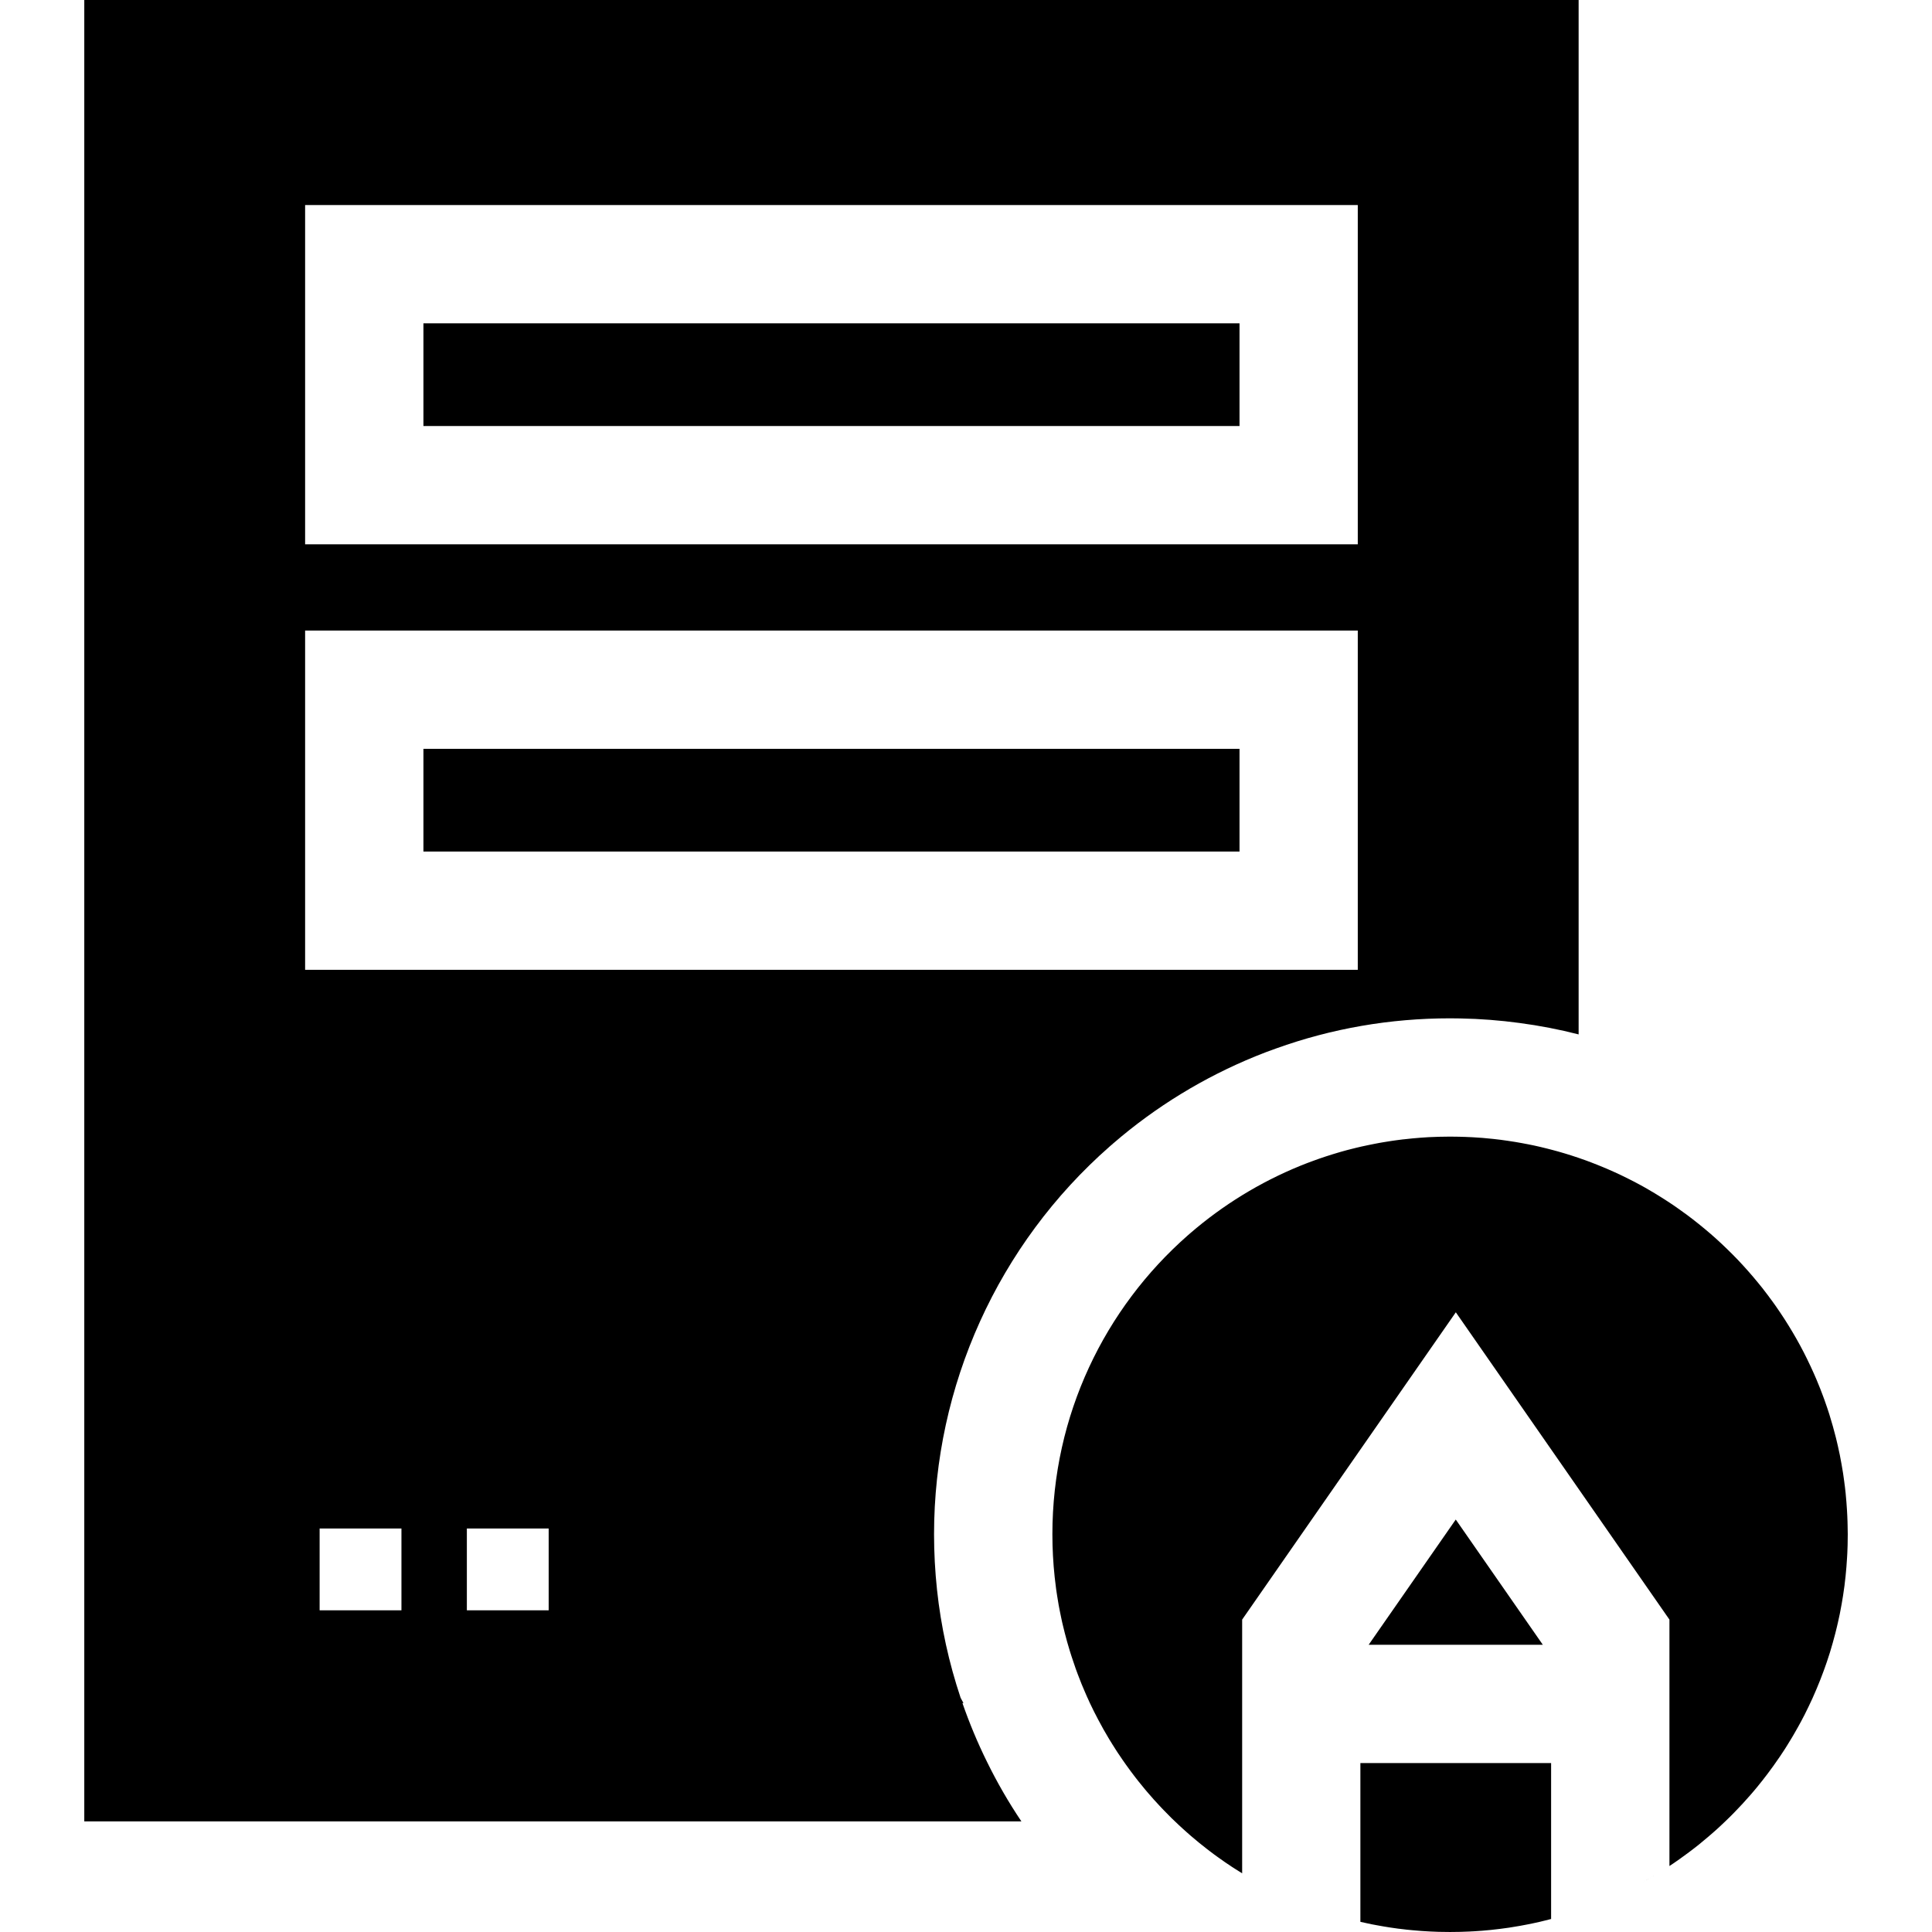
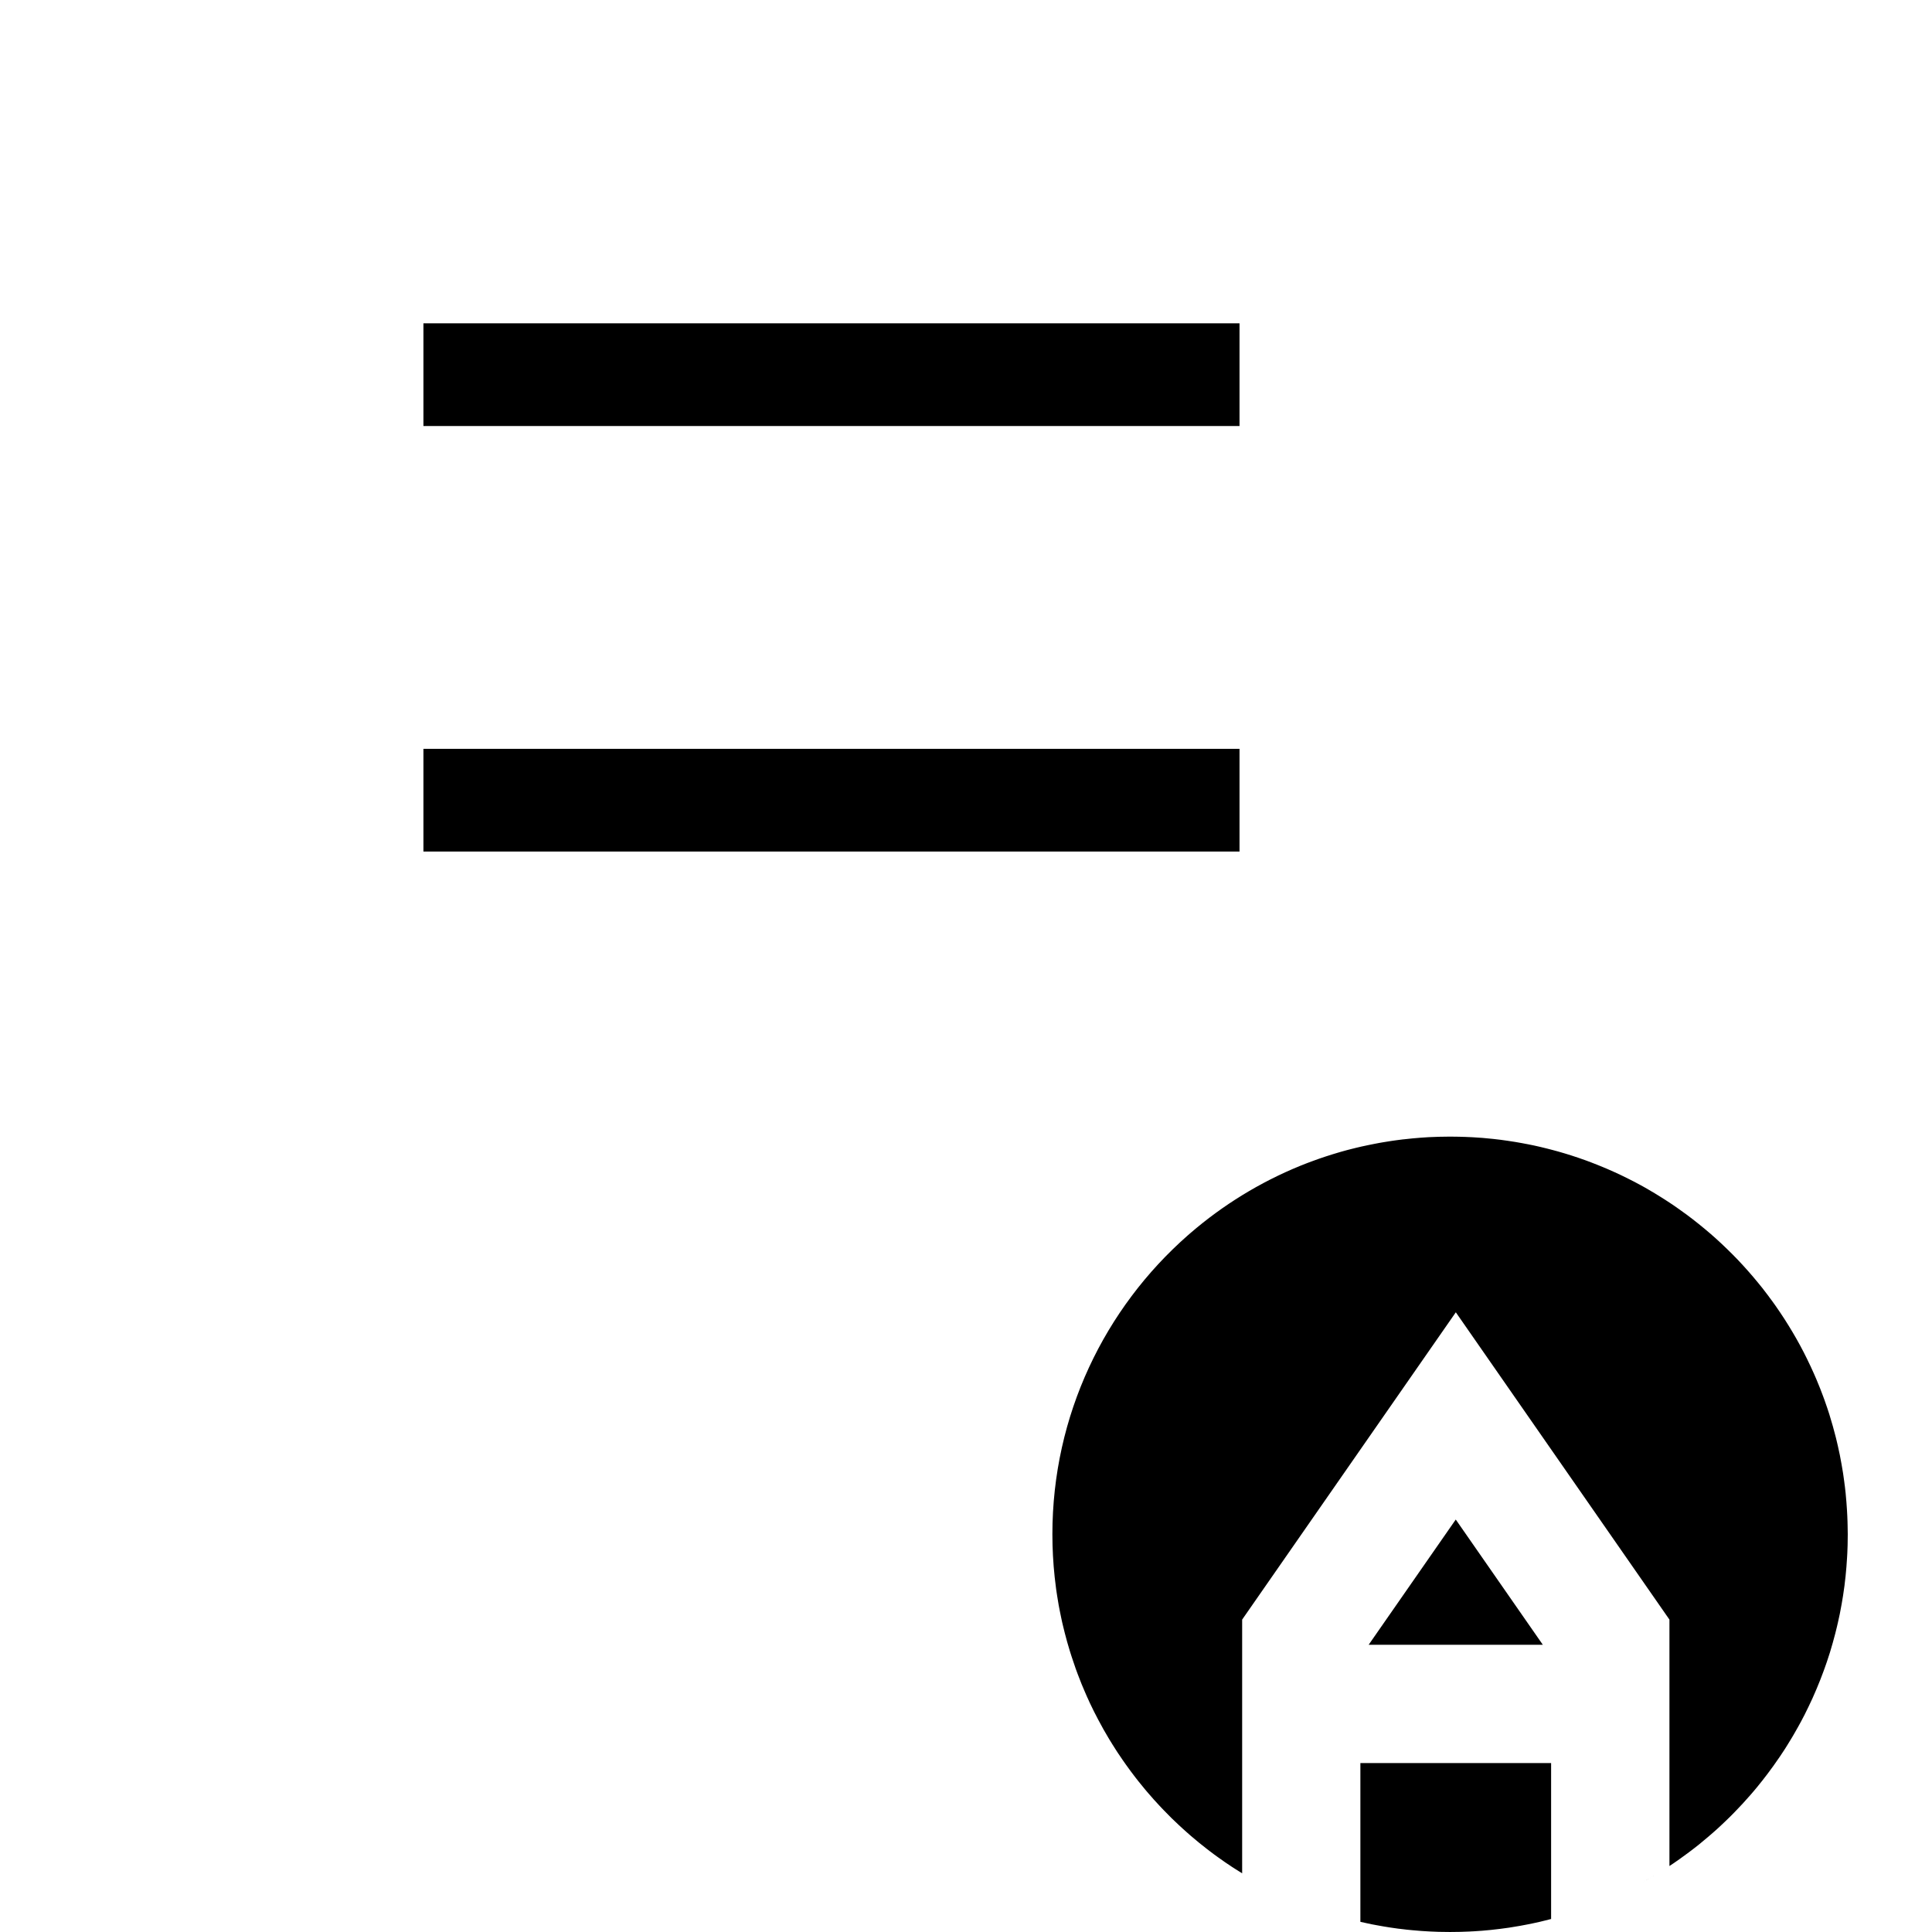
<svg xmlns="http://www.w3.org/2000/svg" fill="#000000" version="1.1" id="Layer_1" viewBox="0 0 512 512" xml:space="preserve">
  <g>
    <g>
      <rect x="112.212" y="85.682" width="216.273" height="27.22" />
    </g>
  </g>
  <g>
    <g>
      <rect x="112.212" y="198.447" width="216.273" height="27.22" />
    </g>
  </g>
  <g>
    <g>
-       <path d="M22.335,0v482.68h248.341c-3.375-5.026-6.405-10.261-9.059-15.673c-2.518-5.089-4.702-10.324-6.562-15.673h0.272    c-0.261-0.46-0.512-0.93-0.752-1.39c0-0.01,0-0.021-0.01-0.031c-3.093-9.247-5.204-18.85-6.249-28.63    c-0.522-4.88-0.784-9.822-0.784-14.681c0-39.351,16.98-76.821,46.561-102.787l0.136-0.115c0.272-0.24,0.554-0.491,0.815-0.711    c11.243-9.697,23.918-17.45,37.648-23.05c1.818-0.742,3.657-1.442,5.496-2.09c14.775-5.308,30.239-7.983,46.08-7.983    c0.919,0,1.829,0.01,2.738,0.031c5.287,0.094,10.512,0.502,15.673,1.202c5.308,0.7,10.543,1.714,15.674,3.03V0H22.335z     M106.386,426.747H84.705v-21.682h21.682V426.747z M145.403,426.747h-21.682v-21.682h21.682V426.747z M359.826,257.014H80.859    V167.1h278.967V257.014z M359.826,144.248H80.859V54.335h278.967V144.248z" />
-     </g>
+       </g>
  </g>
  <g>
    <g>
      <polygon points="385.792,402.693 362.71,435.879 408.863,435.879   " />
    </g>
  </g>
  <g>
    <g>
      <path d="M360.516,467.226v42.078h0c0.585,0.136,1.181,0.272,1.766,0.387c0.428,0.094,0.846,0.178,1.275,0.272    c0.428,0.084,0.857,0.157,1.285,0.24c0.481,0.094,0.972,0.178,1.452,0.261c0.167,0.031,0.334,0.063,0.491,0.084    c0.533,0.094,1.076,0.178,1.609,0.261c0.731,0.104,1.463,0.209,2.194,0.313c0.042,0,0.073,0,0.115,0.01    c0.387,0.052,0.784,0.094,1.17,0.136c0.23,0.031,0.46,0.063,0.69,0.084c0.084,0.01,0.167,0.021,0.251,0.031    c0.282,0.031,0.575,0.063,0.857,0.084c0.178,0.021,0.355,0.042,0.533,0.052c0.564,0.063,1.139,0.105,1.714,0.146    c0.084,0.01,0.167,0.01,0.251,0.021c0.167,0.021,0.334,0.031,0.502,0.042c0.742,0.052,1.484,0.104,2.236,0.136    c0.773,0.042,1.536,0.073,2.309,0.094c0.23,0,0.46,0.01,0.7,0.01c0.784,0.022,1.567,0.031,2.351,0.031    c0.836,0,1.661-0.01,2.487-0.031c0.146,0,0.282,0,0.428-0.01c0.084,0,0.178,0,0.261-0.01c0.669-0.01,1.337-0.042,1.996-0.073    c0.24-0.01,0.47-0.021,0.7-0.042c0.094,0,0.188-0.01,0.272-0.01c0.376-0.021,0.742-0.042,1.108-0.073    c0.094-0.01,0.199-0.01,0.293-0.021c0.324-0.01,0.637-0.042,0.951-0.063c0.031,0,0.063-0.01,0.094-0.01    c0.731-0.063,1.463-0.125,2.184-0.199c0.763-0.073,1.515-0.167,2.278-0.261c0.031,0,0.063-0.01,0.094-0.01    c0.805-0.094,1.609-0.209,2.403-0.324c0.042-0.01,0.094-0.01,0.136-0.021c0.387-0.052,0.763-0.125,1.139-0.188    c1.17-0.178,2.32-0.387,3.479-0.617c0.491-0.094,0.982-0.188,1.463-0.293c0.178-0.042,0.355-0.073,0.533-0.115    c0.961-0.199,1.923-0.418,2.884-0.669c0.543-0.125,1.076-0.261,1.609-0.408v-41.326H360.516z" />
    </g>
  </g>
  <g>
    <g>
      <path d="M489.634,404.208c0-0.261-0.01-0.522-0.021-0.784v-0.136c-0.021-0.543-0.042-1.097-0.063-1.63c0-0.042,0-0.094-0.01-0.136    c-0.01-0.397-0.031-0.784-0.063-1.181c0-0.157-0.01-0.313-0.031-0.47c-0.031-0.606-0.073-1.202-0.125-1.787    c-0.063-0.794-0.136-1.578-0.209-2.372c-0.063-0.596-0.125-1.181-0.199-1.766c-0.021-0.125-0.031-0.251-0.052-0.366    c-0.031-0.334-0.084-0.669-0.125-1.003c0-0.021,0-0.031-0.01-0.052c-0.052-0.449-0.115-0.909-0.188-1.358    c-0.01-0.073-0.021-0.146-0.031-0.219c-0.031-0.219-0.063-0.439-0.094-0.648c-0.115-0.742-0.24-1.484-0.376-2.215    c-0.282-1.661-0.616-3.302-0.993-4.932c-0.084-0.366-0.167-0.742-0.261-1.108c-0.157-0.669-0.313-1.337-0.502-2.006    c-0.178-0.7-0.366-1.4-0.564-2.1c-0.167-0.616-0.345-1.233-0.543-1.839c-0.104-0.397-0.23-0.794-0.355-1.191    c-0.031-0.094-0.052-0.178-0.084-0.272c-0.178-0.543-0.355-1.076-0.533-1.62c-0.219-0.658-0.449-1.328-0.69-1.985    c-0.136-0.366-0.272-0.742-0.408-1.108c-0.23-0.637-0.47-1.264-0.721-1.891c-0.042-0.115-0.094-0.219-0.136-0.334    c-0.282-0.711-0.564-1.421-0.867-2.121c-0.23-0.554-0.47-1.097-0.711-1.641c-0.031-0.063-0.052-0.115-0.084-0.178    c-0.23-0.543-0.481-1.076-0.731-1.609c-0.021-0.052-0.042-0.094-0.063-0.136c-0.052-0.115-0.104-0.23-0.167-0.345    c-0.199-0.439-0.408-0.867-0.627-1.306c-0.01-0.021-0.021-0.052-0.031-0.073c-0.021-0.052-0.042-0.094-0.073-0.146    c-0.282-0.575-0.564-1.139-0.857-1.714c-0.313-0.596-0.627-1.191-0.94-1.787c-0.324-0.596-0.648-1.191-0.982-1.776    c-0.313-0.554-0.637-1.108-0.961-1.661c-0.031-0.063-0.073-0.136-0.125-0.209c-0.313-0.543-0.637-1.076-0.972-1.609    c-0.376-0.627-0.773-1.243-1.17-1.86c-0.397-0.617-0.805-1.233-1.223-1.849c-0.376-0.554-0.763-1.118-1.149-1.672    c-0.24-0.345-0.491-0.69-0.731-1.024c-0.125-0.188-0.261-0.376-0.408-0.554c-0.031-0.052-0.073-0.094-0.115-0.146    c-0.261-0.376-0.543-0.752-0.826-1.128c-0.073-0.094-0.157-0.199-0.24-0.303c-0.742-1.003-1.515-1.985-2.32-2.947    c-0.857-1.045-1.724-2.069-2.612-3.072c-0.439-0.502-0.888-0.993-1.348-1.494c-0.899-0.993-1.818-1.954-2.769-2.905    c-0.47-0.481-0.951-0.951-1.432-1.411c-0.481-0.47-0.961-0.93-1.452-1.39c-0.972-0.919-1.975-1.818-2.988-2.696    c-0.502-0.439-1.014-0.867-1.536-1.296c-0.512-0.439-1.034-0.857-1.557-1.275c-0.522-0.428-1.045-0.836-1.578-1.243    c-0.481-0.366-0.961-0.731-1.442-1.097c-0.397-0.303-0.794-0.596-1.202-0.867c-0.366-0.282-0.742-0.543-1.118-0.805    c-0.512-0.366-1.024-0.721-1.546-1.076c-0.554-0.376-1.118-0.742-1.682-1.108c-0.491-0.324-0.993-0.637-1.494-0.951    c-0.533-0.334-1.066-0.669-1.609-0.993c-0.543-0.324-1.087-0.648-1.63-0.961c-0.324-0.188-0.637-0.366-0.961-0.554    c-0.115-0.063-0.24-0.136-0.355-0.199c-0.219-0.115-0.439-0.24-0.658-0.366c-0.408-0.219-0.805-0.428-1.212-0.648    c-0.188-0.094-0.376-0.199-0.564-0.303c-0.052-0.031-0.115-0.052-0.167-0.084c-0.481-0.251-0.951-0.502-1.442-0.731    c-1.202-0.606-2.424-1.191-3.668-1.755c-0.543-0.251-1.087-0.491-1.63-0.721c-0.125-0.063-0.251-0.115-0.376-0.167    c-0.021-0.01-0.031-0.01-0.052-0.021c-0.334-0.146-0.69-0.293-1.024-0.428c-0.481-0.209-0.951-0.397-1.432-0.585    c-0.543-0.219-1.087-0.428-1.63-0.637c-0.47-0.178-0.94-0.355-1.421-0.533c-0.637-0.23-1.285-0.46-1.933-0.679    c-0.669-0.23-1.337-0.449-2.017-0.669c-0.543-0.178-1.097-0.345-1.661-0.512c-0.616-0.188-1.233-0.366-1.86-0.543    c-0.512-0.146-1.034-0.282-1.557-0.418c-0.428-0.125-0.857-0.23-1.296-0.334c-0.564-0.146-1.128-0.282-1.703-0.418    c-0.408-0.094-0.826-0.188-1.243-0.282c-0.157-0.031-0.313-0.073-0.47-0.104c-0.115-0.021-0.23-0.052-0.345-0.073    c-0.428-0.094-0.846-0.178-1.285-0.261h-0.01c-0.554-0.115-1.097-0.219-1.651-0.313c-0.616-0.115-1.233-0.219-1.849-0.324    c-0.115-0.021-0.23-0.042-0.355-0.052c-0.47-0.084-0.94-0.157-1.421-0.219c-0.637-0.094-1.285-0.188-1.933-0.272    c-0.658-0.084-1.306-0.157-1.964-0.23c-0.146-0.021-0.282-0.031-0.428-0.042c-0.47-0.052-0.94-0.104-1.421-0.136    c-0.324-0.031-0.658-0.063-0.993-0.094c-0.522-0.042-1.045-0.084-1.567-0.105c-0.251-0.021-0.502-0.042-0.752-0.052    c-0.251-0.01-0.512-0.031-0.773-0.042c-0.251-0.01-0.502-0.031-0.763-0.031c-0.073,0-0.146-0.01-0.219-0.01    c-0.209-0.01-0.428-0.021-0.637-0.031h-0.219c-0.408-0.021-0.815-0.031-1.223-0.042c-0.826-0.021-1.641-0.031-2.466-0.031    c-0.972,0-1.944,0.01-2.905,0.042c-0.919,0.021-1.829,0.063-2.738,0.104c-0.052,0-0.094,0.01-0.146,0.01    c-0.679,0.042-1.369,0.084-2.048,0.136c-0.7,0.042-1.4,0.104-2.09,0.178c-0.073,0.01-0.136,0.01-0.209,0.022    c-0.69,0.063-1.369,0.136-2.058,0.219c-0.094,0-0.178,0.01-0.272,0.021c-0.648,0.084-1.285,0.157-1.933,0.251    c-0.219,0.031-0.449,0.063-0.669,0.094c-0.01,0-0.01,0-0.021,0c-0.376,0.052-0.773,0.115-1.149,0.178    c-0.564,0.084-1.128,0.178-1.682,0.272c-0.178,0.031-0.355,0.052-0.522,0.094h-0.031c-0.449,0.073-0.888,0.157-1.327,0.251    c-0.073,0.01-0.146,0.031-0.219,0.042c-0.543,0.094-1.076,0.199-1.609,0.324c-0.637,0.125-1.275,0.261-1.912,0.408    c-0.502,0.115-1.003,0.23-1.494,0.355c-0.376,0.084-0.752,0.178-1.128,0.282c-0.387,0.094-0.763,0.188-1.139,0.293    c-0.46,0.125-0.92,0.251-1.369,0.376c-0.24,0.073-0.481,0.136-0.721,0.209c-0.606,0.178-1.212,0.355-1.808,0.543    c-0.596,0.178-1.181,0.366-1.766,0.564c-0.564,0.178-1.118,0.366-1.672,0.564c-0.627,0.219-1.254,0.439-1.881,0.679    c-0.449,0.157-0.909,0.334-1.348,0.502c-0.021,0.01-0.031,0.01-0.052,0.021c-0.073,0.021-0.136,0.052-0.209,0.084h-0.01    c-0.543,0.209-1.076,0.418-1.609,0.637c-10.648,4.347-20.438,10.376-29.017,17.774c-0.24,0.199-0.481,0.408-0.711,0.616    c-22.016,19.32-35.913,47.658-35.913,79.245c0,3.835,0.209,7.617,0.606,11.337c0.115,1.034,0.24,2.079,0.376,3.103    c0.021,0.146,0.042,0.303,0.063,0.449c0.063,0.491,0.136,0.961,0.219,1.442c0.115,0.742,0.23,1.484,0.366,2.215    c0.01,0.052,0.021,0.094,0.021,0.146c0.094,0.481,0.178,0.951,0.272,1.421c0.031,0.167,0.073,0.345,0.104,0.512    c0.094,0.533,0.209,1.055,0.324,1.578c0.073,0.366,0.157,0.721,0.23,1.076c0.073,0.303,0.146,0.617,0.219,0.92    c0.136,0.596,0.282,1.202,0.439,1.787c0.01,0.063,0.021,0.115,0.042,0.167c0.198,0.794,0.407,1.567,0.627,2.351    c0.219,0.773,0.449,1.546,0.679,2.309c0.01,0.01,0.01,0.01,0.01,0.021v0.01c0.167,0.533,0.334,1.066,0.502,1.588    c0.345,1.055,0.7,2.111,1.066,3.145c0.146,0.408,0.293,0.794,0.439,1.191c0.031,0.084,0.063,0.178,0.094,0.261    c0.199,0.543,0.408,1.076,0.627,1.609c0.136,0.366,0.282,0.731,0.428,1.097c0.282,0.669,0.564,1.337,0.846,1.996    c0.199,0.47,0.408,0.94,0.606,1.4c0.031,0.063,0.063,0.125,0.084,0.178c0.031,0.073,0.063,0.146,0.104,0.219    c0.178,0.397,0.355,0.784,0.533,1.181c0.24,0.502,0.491,1.003,0.731,1.505c0.084,0.178,0.167,0.345,0.251,0.522    c0.125,0.251,0.251,0.512,0.387,0.763c0.01,0.021,0.021,0.031,0.031,0.052c0.272,0.543,0.543,1.087,0.836,1.62    c0.899,1.724,1.86,3.406,2.853,5.068c0.23,0.387,0.47,0.773,0.721,1.16c0.01,0.031,0.031,0.063,0.052,0.094    c0.272,0.46,0.564,0.92,0.867,1.369c0.021,0.031,0.042,0.073,0.063,0.104c0.209,0.345,0.439,0.69,0.669,1.034    c0,0,0,0.01,0.01,0.01c0.407,0.627,0.825,1.243,1.254,1.849c0.251,0.376,0.512,0.752,0.784,1.118    c0.397,0.575,0.815,1.149,1.243,1.714c0.084,0.115,0.167,0.251,0.272,0.366c0.01,0.01,0.01,0.01,0.021,0.021    c0.606,0.826,1.233,1.63,1.87,2.435c0.564,0.711,1.139,1.421,1.724,2.111c0.178,0.23,0.366,0.449,0.564,0.669    c0.585,0.7,1.181,1.379,1.797,2.058c0.042,0.052,0.084,0.094,0.125,0.136l0.052,0.052c0.408,0.46,0.826,0.919,1.254,1.369    c0.157,0.178,0.313,0.345,0.481,0.512c0.219,0.24,0.449,0.481,0.69,0.721c0.042,0.042,0.073,0.073,0.115,0.115    c0.617,0.648,1.243,1.284,1.891,1.923c0.313,0.303,0.627,0.606,0.94,0.899c0.345,0.324,0.679,0.648,1.024,0.972    c0.345,0.324,0.679,0.637,1.034,0.951c0.345,0.313,0.69,0.627,1.045,0.94c0.345,0.313,0.7,0.627,1.055,0.93    c1.421,1.233,2.884,2.414,4.368,3.563c0.209,0.157,0.408,0.313,0.617,0.47c0.376,0.293,0.752,0.575,1.128,0.857    c0.355,0.251,0.7,0.512,1.055,0.763c0.052,0.031,0.094,0.073,0.146,0.104c0.481,0.355,0.972,0.69,1.463,1.034    c0.01,0.01,0.031,0.021,0.042,0.031c0.094,0.063,0.188,0.125,0.282,0.198c0.146,0.105,0.303,0.199,0.449,0.303    c0.407,0.282,0.815,0.554,1.233,0.826c0.063,0.042,0.115,0.084,0.178,0.125c0.303,0.199,0.617,0.397,0.919,0.585    c0.585,0.376,1.181,0.752,1.776,1.118v-67.239l56.623-81.439l56.613,81.439v65.306c0.387-0.261,0.784-0.522,1.17-0.784    c0.491-0.334,0.982-0.679,1.473-1.024c0.857-0.606,1.714-1.233,2.55-1.86c0.031-0.021,0.063-0.052,0.094-0.073    c0.408-0.303,0.826-0.616,1.233-0.94c0.334-0.261,0.679-0.533,1.014-0.794c0.063-0.052,0.136-0.104,0.199-0.157    c0.01-0.021,0.031-0.031,0.052-0.042c0.815-0.658,1.63-1.337,2.424-2.017c0.408-0.345,0.815-0.69,1.212-1.045    c0.397-0.345,0.794-0.7,1.191-1.055c0.397-0.355,0.784-0.721,1.17-1.087c0.387-0.355,0.773-0.731,1.16-1.097    c0.387-0.366,0.763-0.742,1.139-1.108c0.376-0.376,0.752-0.752,1.128-1.139c0.742-0.752,1.473-1.526,2.194-2.309    c0.69-0.752,1.379-1.515,2.048-2.288c0.679-0.773,1.337-1.557,1.985-2.351c0.157-0.188,0.303-0.376,0.449-0.564    c0.24-0.282,0.47-0.575,0.7-0.867c0.23-0.282,0.449-0.575,0.669-0.867c0.251-0.303,0.481-0.606,0.711-0.92    c0.366-0.482,0.731-0.972,1.076-1.463c0.199-0.251,0.376-0.502,0.554-0.752c0.564-0.784,1.118-1.578,1.661-2.382    c0.031-0.042,0.052-0.084,0.084-0.125c0.397-0.585,0.784-1.17,1.16-1.755c0.136-0.219,0.282-0.439,0.418-0.658    c0.157-0.24,0.303-0.481,0.449-0.721c0.376-0.585,0.731-1.17,1.076-1.766c0.167-0.261,0.324-0.533,0.47-0.794    c0.418-0.7,0.815-1.4,1.202-2.111c0.261-0.47,0.512-0.94,0.773-1.411c0.313-0.585,0.627-1.181,0.93-1.776    c0.355-0.7,0.711-1.411,1.045-2.121c0.366-0.742,0.711-1.494,1.055-2.247c0.01-0.021,0.021-0.042,0.031-0.073    c0.355-0.773,0.69-1.557,1.024-2.351c0.334-0.784,0.658-1.578,0.972-2.382c0.282-0.7,0.543-1.4,0.805-2.111    c0.136-0.366,0.272-0.721,0.397-1.087c0.199-0.543,0.387-1.087,0.575-1.641c0.272-0.815,0.543-1.641,0.805-2.466    c0-0.01,0.01-0.021,0.01-0.031c0.251-0.815,0.491-1.63,0.721-2.456c0.24-0.836,0.47-1.672,0.679-2.508    c0.157-0.606,0.313-1.212,0.449-1.818c0.01-0.042,0.021-0.094,0.031-0.136c0.084-0.313,0.157-0.627,0.219-0.94    c0.031-0.125,0.063-0.251,0.084-0.376c0.146-0.606,0.272-1.223,0.397-1.829c0.01-0.063,0.031-0.136,0.042-0.198    c0.157-0.794,0.313-1.588,0.449-2.393c0.01-0.052,0.021-0.104,0.031-0.157c0.136-0.742,0.261-1.494,0.376-2.257    c0.021-0.146,0.042-0.293,0.063-0.439c0.115-0.742,0.219-1.494,0.324-2.257c0-0.031,0-0.073,0.01-0.115    c0.094-0.784,0.188-1.567,0.272-2.361c0.084-0.794,0.157-1.599,0.219-2.403c0.073-0.805,0.125-1.609,0.167-2.424    c0.031-0.366,0.052-0.731,0.063-1.108c0.01-0.063,0.01-0.125,0.01-0.199c0.031-0.648,0.052-1.306,0.073-1.964    c0.01-0.178,0.01-0.355,0.01-0.533c0.021-0.805,0.031-1.62,0.031-2.435C489.665,405.797,489.655,405.002,489.634,404.208z" />
    </g>
  </g>
  <g>
    <g>
      <path d="M435.09,498.949c1.254-0.679,2.497-1.4,3.709-2.142C437.577,497.549,436.344,498.26,435.09,498.949z" />
    </g>
  </g>
</svg>